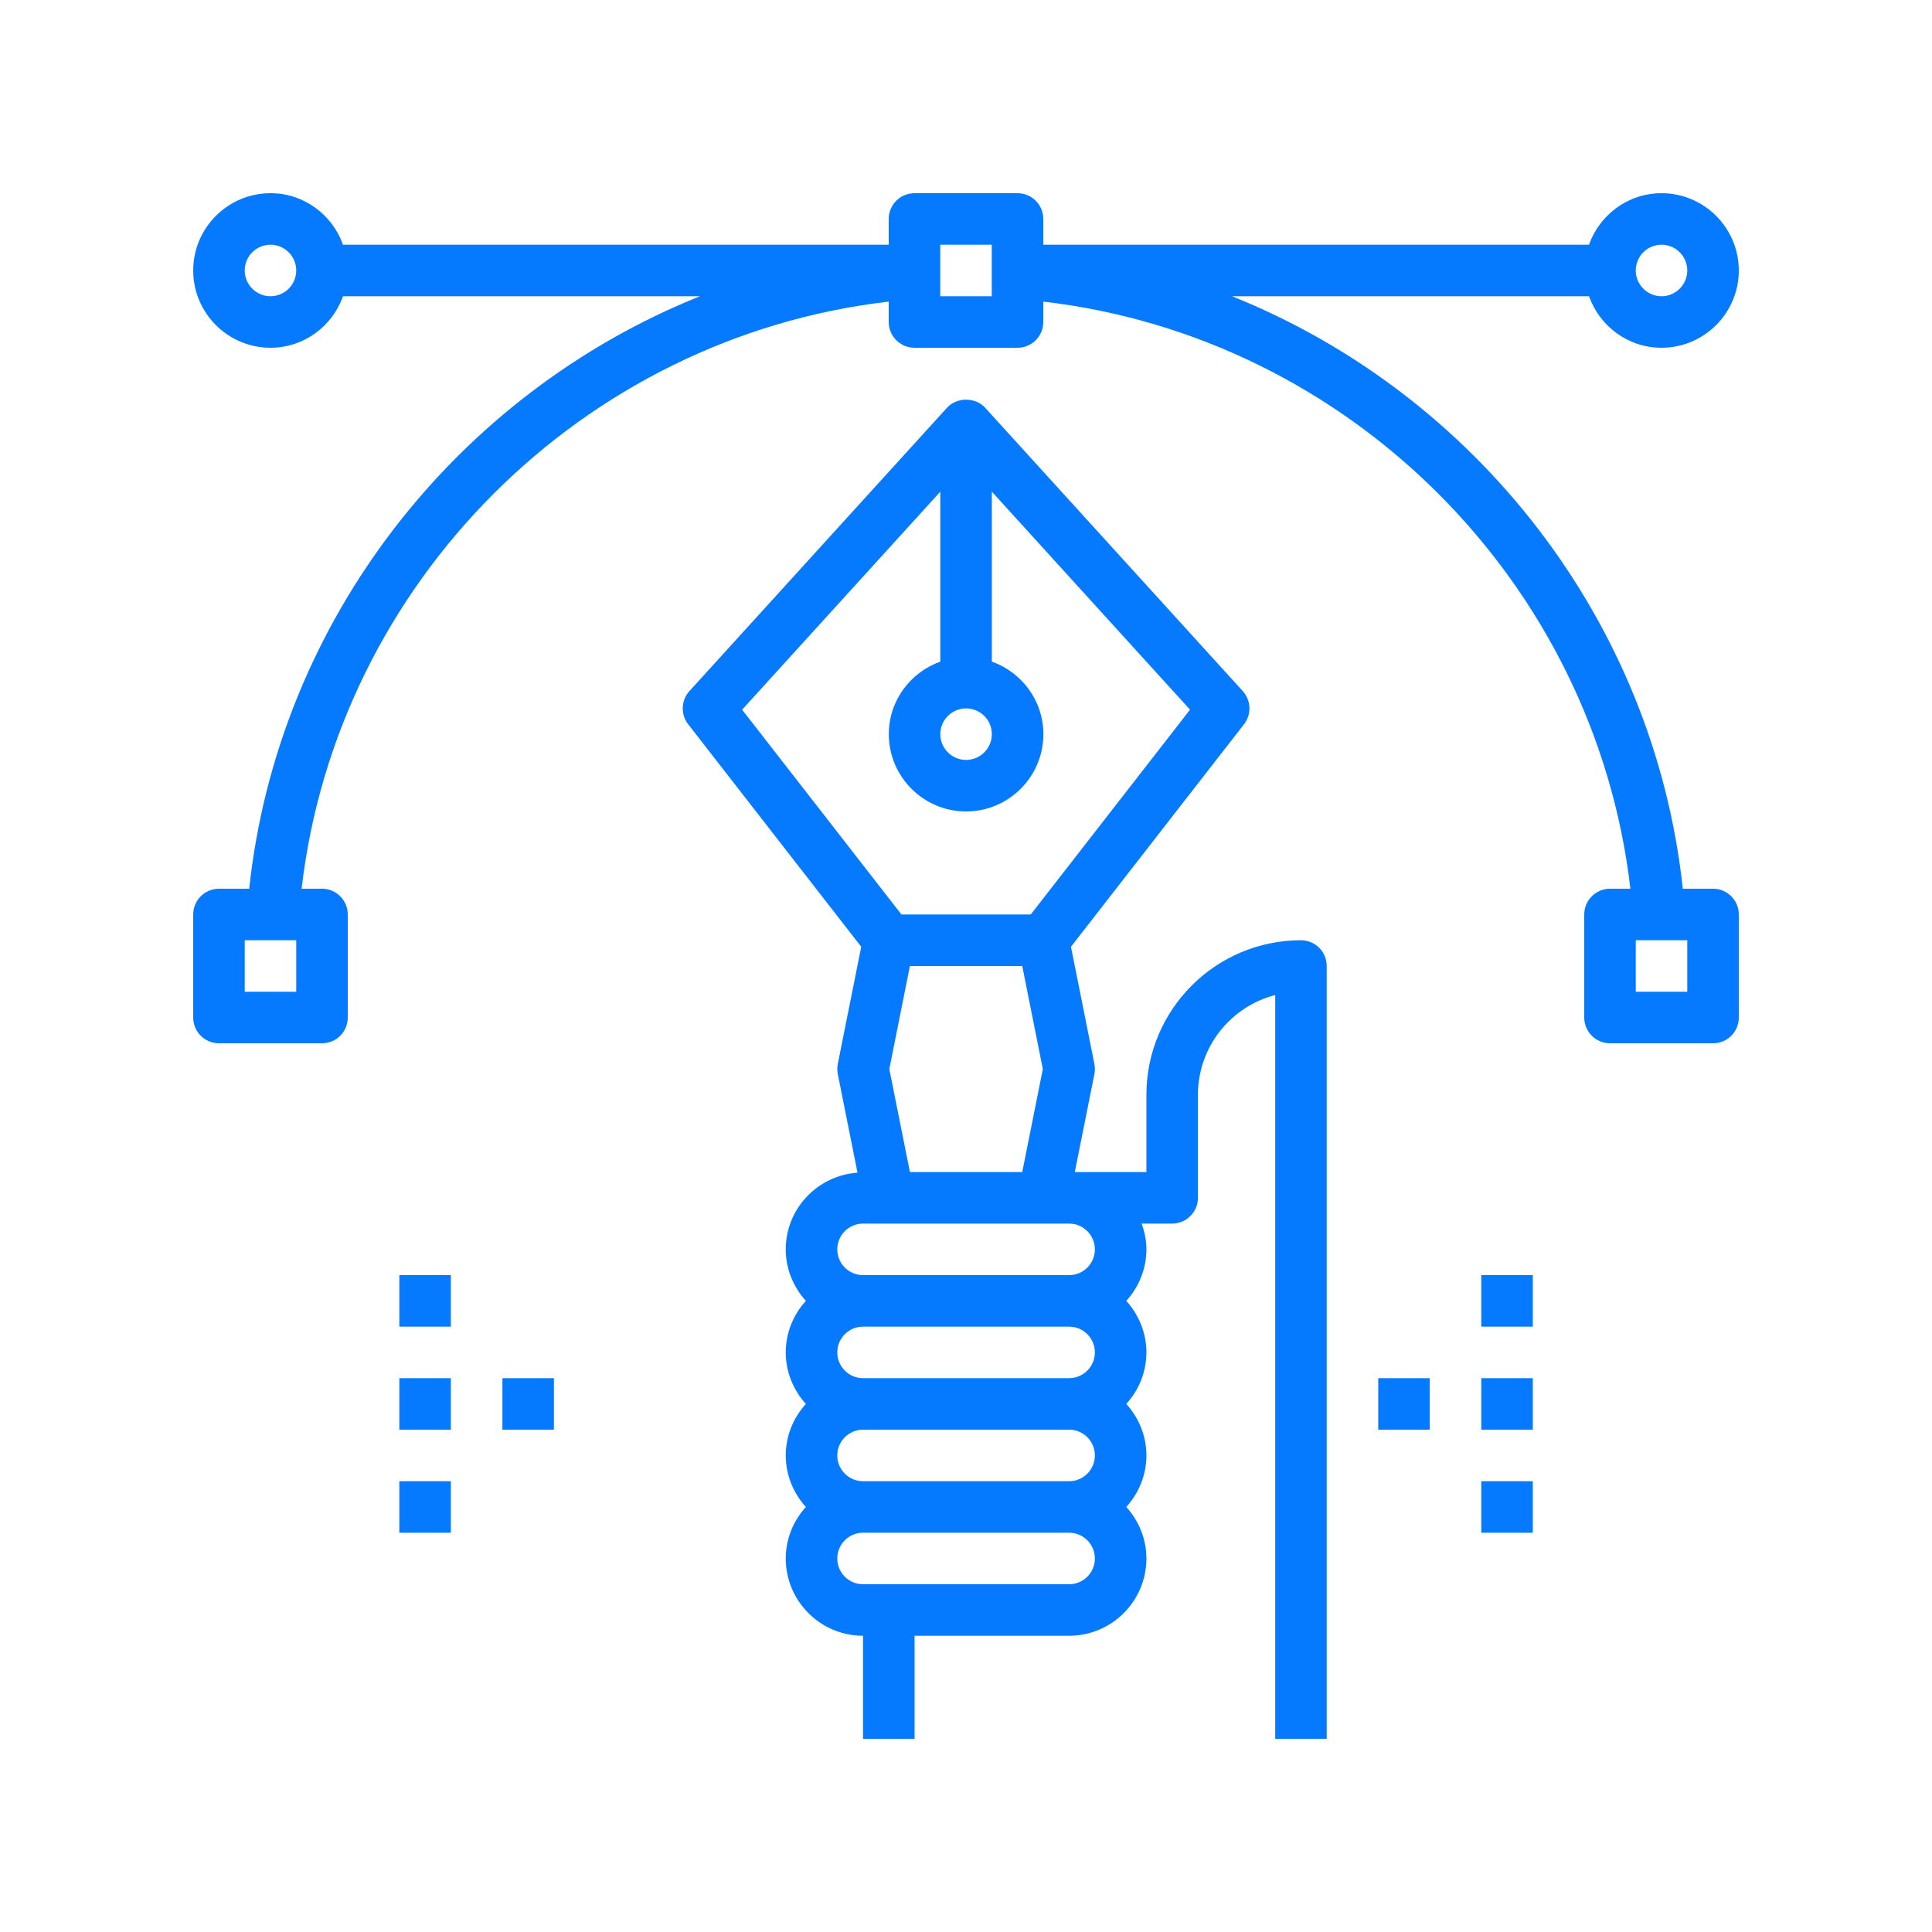
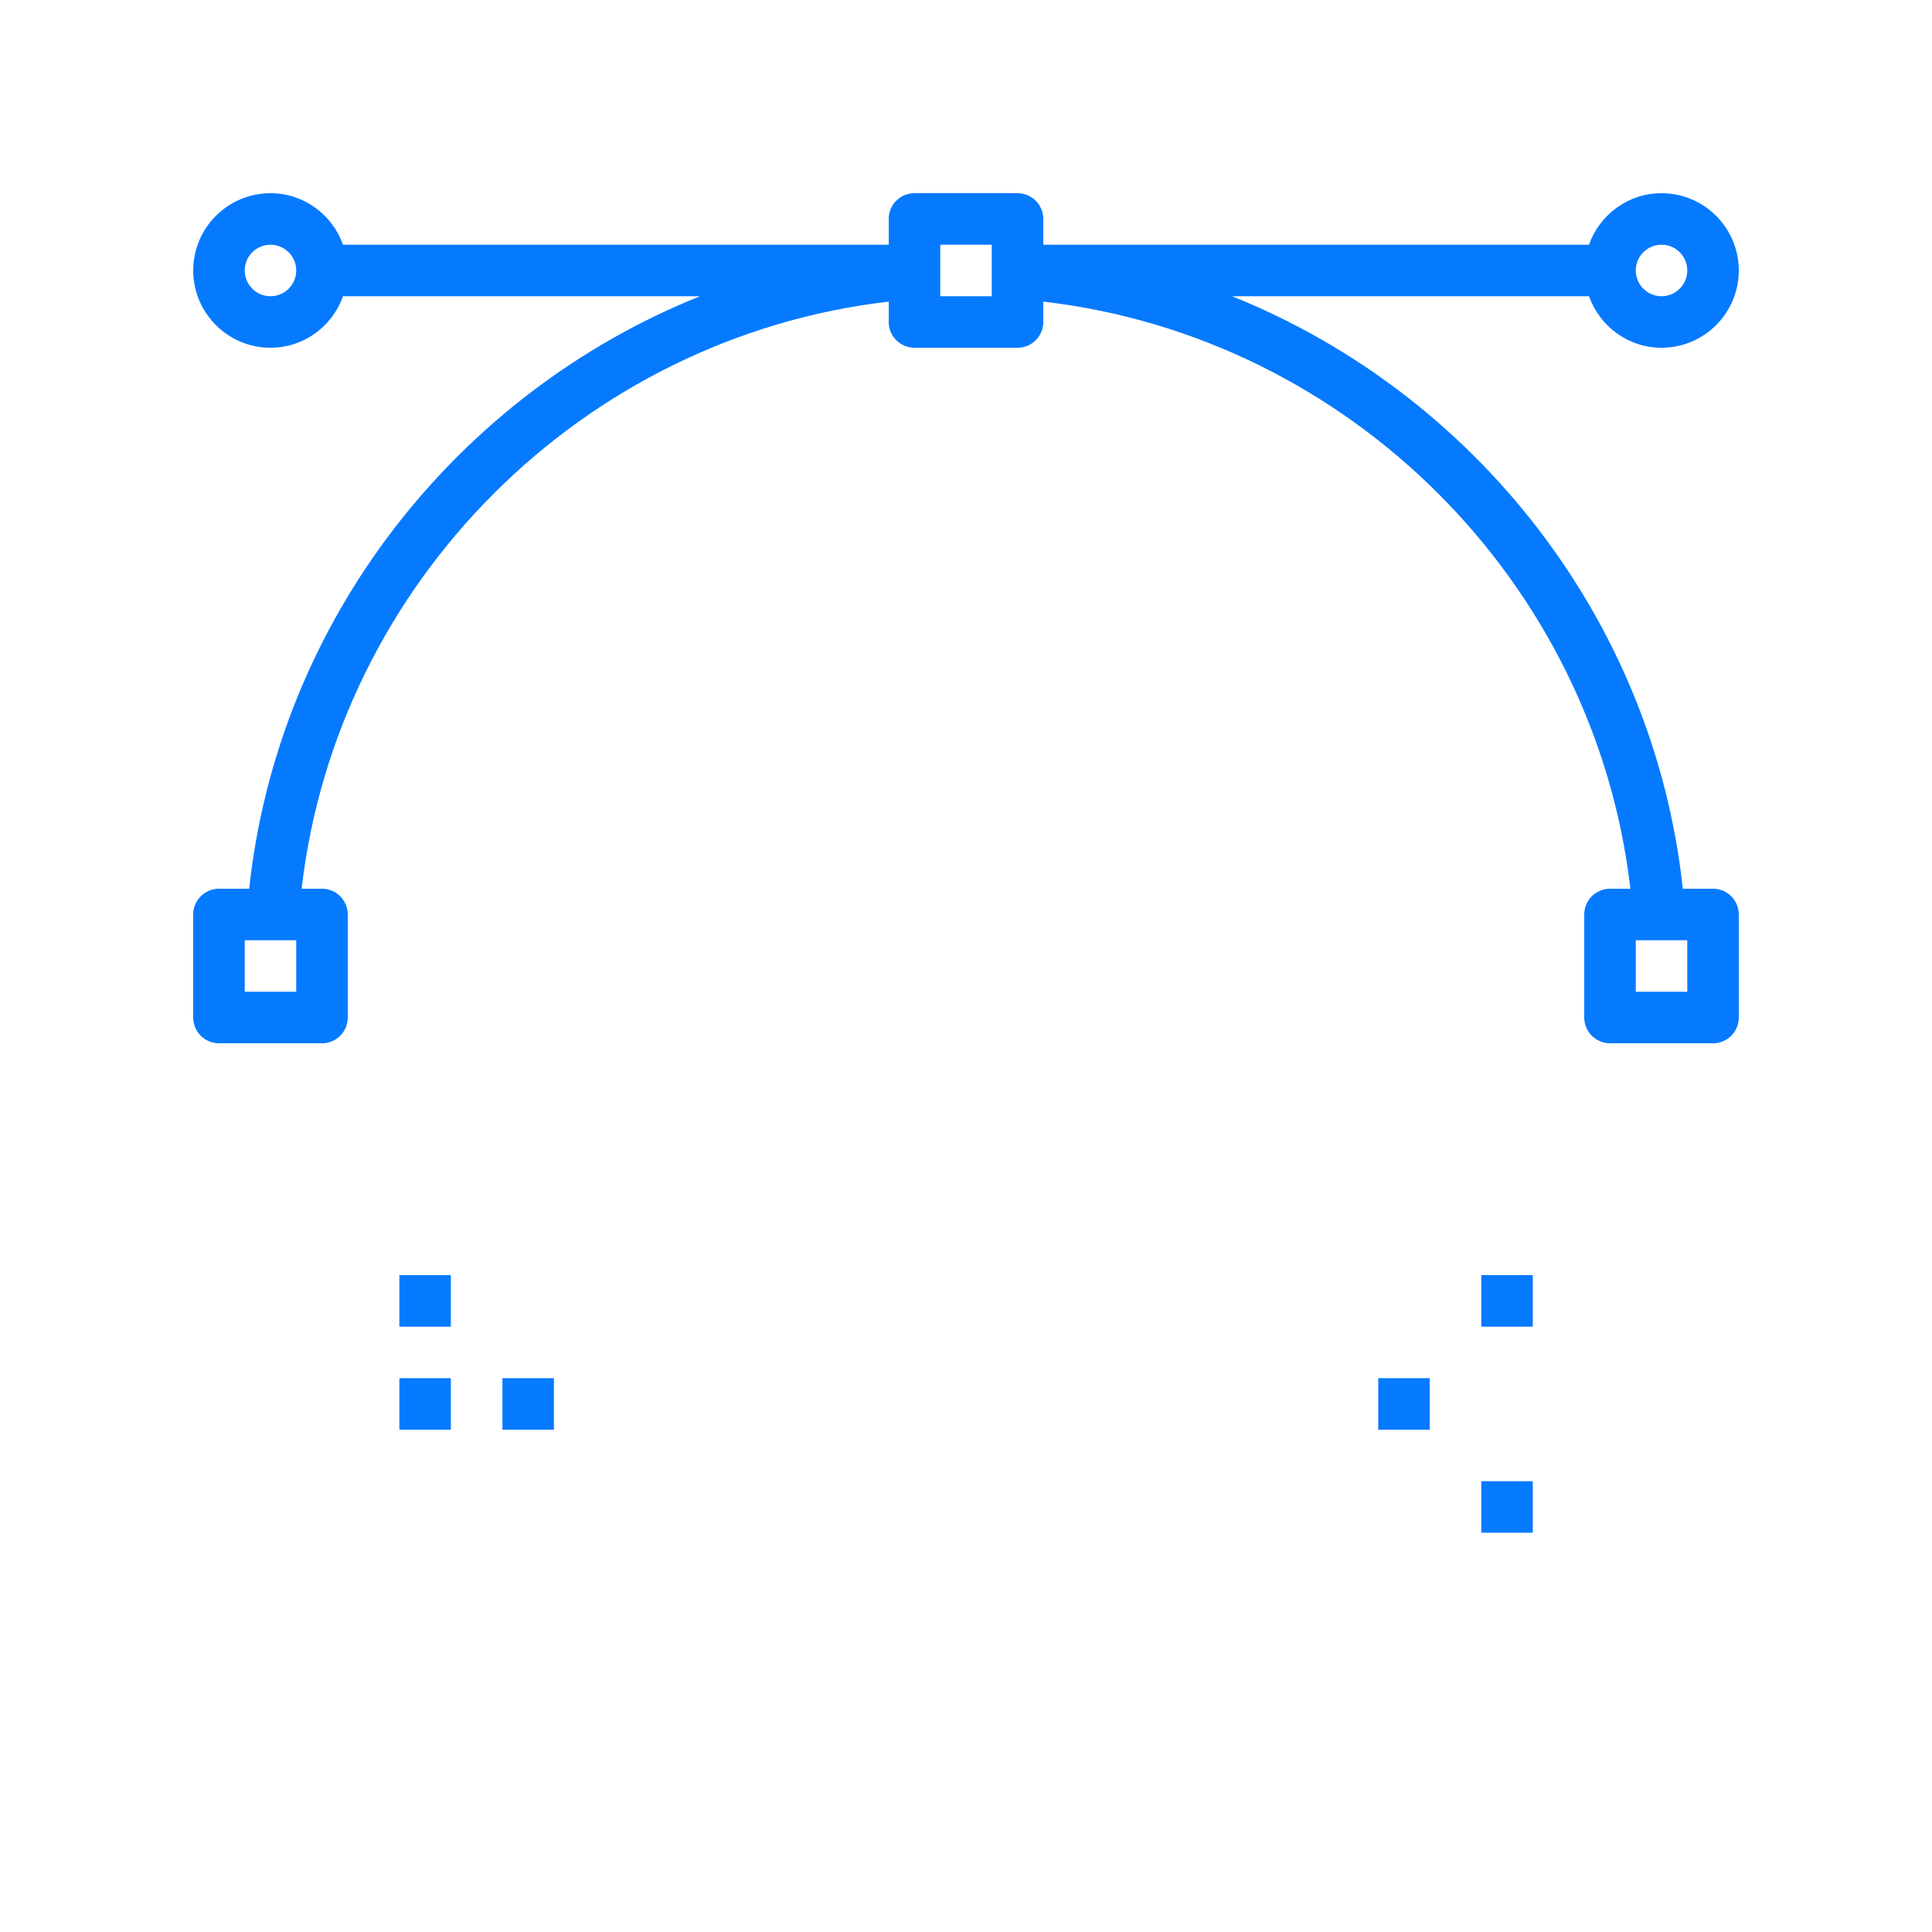
<svg xmlns="http://www.w3.org/2000/svg" width="64" height="64" viewBox="0 0 64 64" fill="none">
  <path d="M55.04 11.52C56.451 11.52 57.6 10.371 57.6 8.96C57.6 7.549 56.451 6.4 55.04 6.4C53.929 6.4 52.99 7.116 52.637 8.107H34.56V7.253C34.56 6.782 34.178 6.4 33.707 6.4H30.293C29.822 6.4 29.44 6.782 29.44 7.253V8.107H11.363C11.01 7.116 10.071 6.4 8.96 6.4C7.549 6.4 6.4 7.549 6.4 8.96C6.4 10.371 7.549 11.52 8.96 11.52C10.071 11.52 11.01 10.804 11.363 9.813H23.189C15.146 13.039 9.21 20.539 8.255 29.44H7.254C6.783 29.44 6.4 29.822 6.4 30.294V33.707C6.4 34.179 6.783 34.56 7.254 34.56H10.667C11.138 34.56 11.52 34.179 11.52 33.707V30.294C11.52 29.822 11.138 29.44 10.667 29.44H9.991C11.168 19.299 19.299 11.167 29.44 9.991V10.667C29.44 11.139 29.823 11.52 30.294 11.52H33.707C34.178 11.52 34.56 11.139 34.56 10.667V9.991C44.702 11.167 52.833 19.299 54.009 29.44H53.334C52.862 29.44 52.48 29.822 52.48 30.294V33.707C52.48 34.179 52.862 34.56 53.334 34.56H56.747C57.218 34.56 57.6 34.179 57.6 33.707V30.294C57.6 29.822 57.218 29.44 56.747 29.44H55.745C54.789 20.539 48.853 13.039 40.812 9.813H52.638C52.991 10.804 53.929 11.52 55.041 11.52H55.04ZM55.04 8.107C55.51 8.107 55.893 8.489 55.893 8.96C55.893 9.431 55.51 9.813 55.04 9.813C54.57 9.813 54.187 9.431 54.187 8.96C54.187 8.489 54.57 8.107 55.04 8.107ZM8.96 9.813C8.49 9.813 8.107 9.431 8.107 8.96C8.107 8.489 8.49 8.107 8.96 8.107C9.43 8.107 9.813 8.489 9.813 8.96C9.813 9.431 9.43 9.813 8.96 9.813ZM9.813 32.853H8.107V31.147H9.813V32.853ZM32.853 9.813H31.147V8.107H32.853V9.813ZM54.187 31.147H55.893V32.853H54.187V31.147Z" fill="#057AFF" />
-   <path d="M41.167 22.892L32.634 13.506C32.311 13.151 31.695 13.151 31.372 13.506L22.839 22.892C22.56 23.2 22.542 23.663 22.796 23.991L28.529 31.363L27.753 35.245C27.731 35.356 27.731 35.47 27.753 35.581L28.406 38.846C27.081 38.941 26.029 40.038 26.029 41.387C26.029 42.045 26.286 42.639 26.695 43.093C26.285 43.547 26.029 44.142 26.029 44.8C26.029 45.458 26.286 46.053 26.695 46.507C26.285 46.961 26.029 47.555 26.029 48.213C26.029 48.871 26.286 49.466 26.695 49.92C26.285 50.374 26.029 50.969 26.029 51.627C26.029 53.038 27.178 54.187 28.589 54.187V57.6H30.296V54.187H35.416C36.827 54.187 37.976 53.038 37.976 51.627C37.976 50.969 37.719 50.374 37.31 49.92C37.72 49.466 37.976 48.871 37.976 48.213C37.976 47.555 37.719 46.961 37.31 46.507C37.72 46.053 37.976 45.458 37.976 44.8C37.976 44.142 37.719 43.547 37.31 43.093C37.72 42.639 37.976 42.045 37.976 41.387C37.976 41.086 37.914 40.801 37.819 40.533H38.829C39.3 40.533 39.683 40.152 39.683 39.68V36.267C39.683 34.679 40.772 33.341 42.243 32.962V57.6H43.949V32C43.949 31.528 43.567 31.147 43.096 31.147C40.272 31.147 37.976 33.443 37.976 36.267V38.827H35.604L36.253 35.581C36.275 35.47 36.275 35.356 36.253 35.245L35.477 31.363L41.21 23.991C41.464 23.663 41.447 23.201 41.167 22.893L41.167 22.892ZM32.002 23.467C32.473 23.467 32.856 23.849 32.856 24.32C32.856 24.791 32.473 25.173 32.002 25.173C31.532 25.173 31.149 24.791 31.149 24.32C31.149 23.849 31.532 23.467 32.002 23.467ZM35.416 52.48H28.589C28.119 52.48 27.736 52.098 27.736 51.627C27.736 51.156 28.119 50.773 28.589 50.773H35.416C35.886 50.773 36.269 51.156 36.269 51.627C36.269 52.098 35.886 52.48 35.416 52.48ZM35.416 49.067H28.589C28.119 49.067 27.736 48.684 27.736 48.213C27.736 47.742 28.119 47.36 28.589 47.36H35.416C35.886 47.36 36.269 47.742 36.269 48.213C36.269 48.684 35.886 49.067 35.416 49.067ZM35.416 45.653H28.589C28.119 45.653 27.736 45.271 27.736 44.8C27.736 44.329 28.119 43.947 28.589 43.947H35.416C35.886 43.947 36.269 44.329 36.269 44.8C36.269 45.271 35.886 45.653 35.416 45.653ZM36.269 41.387C36.269 41.858 35.886 42.24 35.416 42.24H28.589C28.119 42.24 27.736 41.858 27.736 41.387C27.736 40.916 28.119 40.533 28.589 40.533H35.416C35.886 40.533 36.269 40.916 36.269 41.387ZM29.46 35.413L30.142 32H33.863L34.545 35.413L33.863 38.827H30.142L29.46 35.413ZM34.145 30.293H29.861L24.584 23.509L31.149 16.287V21.917C30.159 22.27 29.443 23.209 29.443 24.32C29.443 25.731 30.591 26.88 32.003 26.88C33.414 26.88 34.563 25.731 34.563 24.32C34.563 23.209 33.847 22.27 32.856 21.917V16.287L39.421 23.509L34.145 30.293Z" fill="#057AFF" />
  <path d="M16.643 45.654H18.349V47.36H16.643V45.654Z" fill="#057AFF" />
-   <path d="M13.229 49.067H14.935V50.774H13.229V49.067Z" fill="#057AFF" />
  <path d="M13.229 45.654H14.935V47.36H13.229V45.654Z" fill="#057AFF" />
  <path d="M13.229 42.24H14.935V43.947H13.229V42.24Z" fill="#057AFF" />
  <path d="M45.656 45.654H47.362V47.36H45.656V45.654Z" fill="#057AFF" />
  <path d="M49.069 42.24H50.776V43.947H49.069V42.24Z" fill="#057AFF" />
-   <path d="M49.069 45.654H50.776V47.36H49.069V45.654Z" fill="#057AFF" />
  <path d="M49.069 49.067H50.776V50.774H49.069V49.067Z" fill="#057AFF" />
</svg>